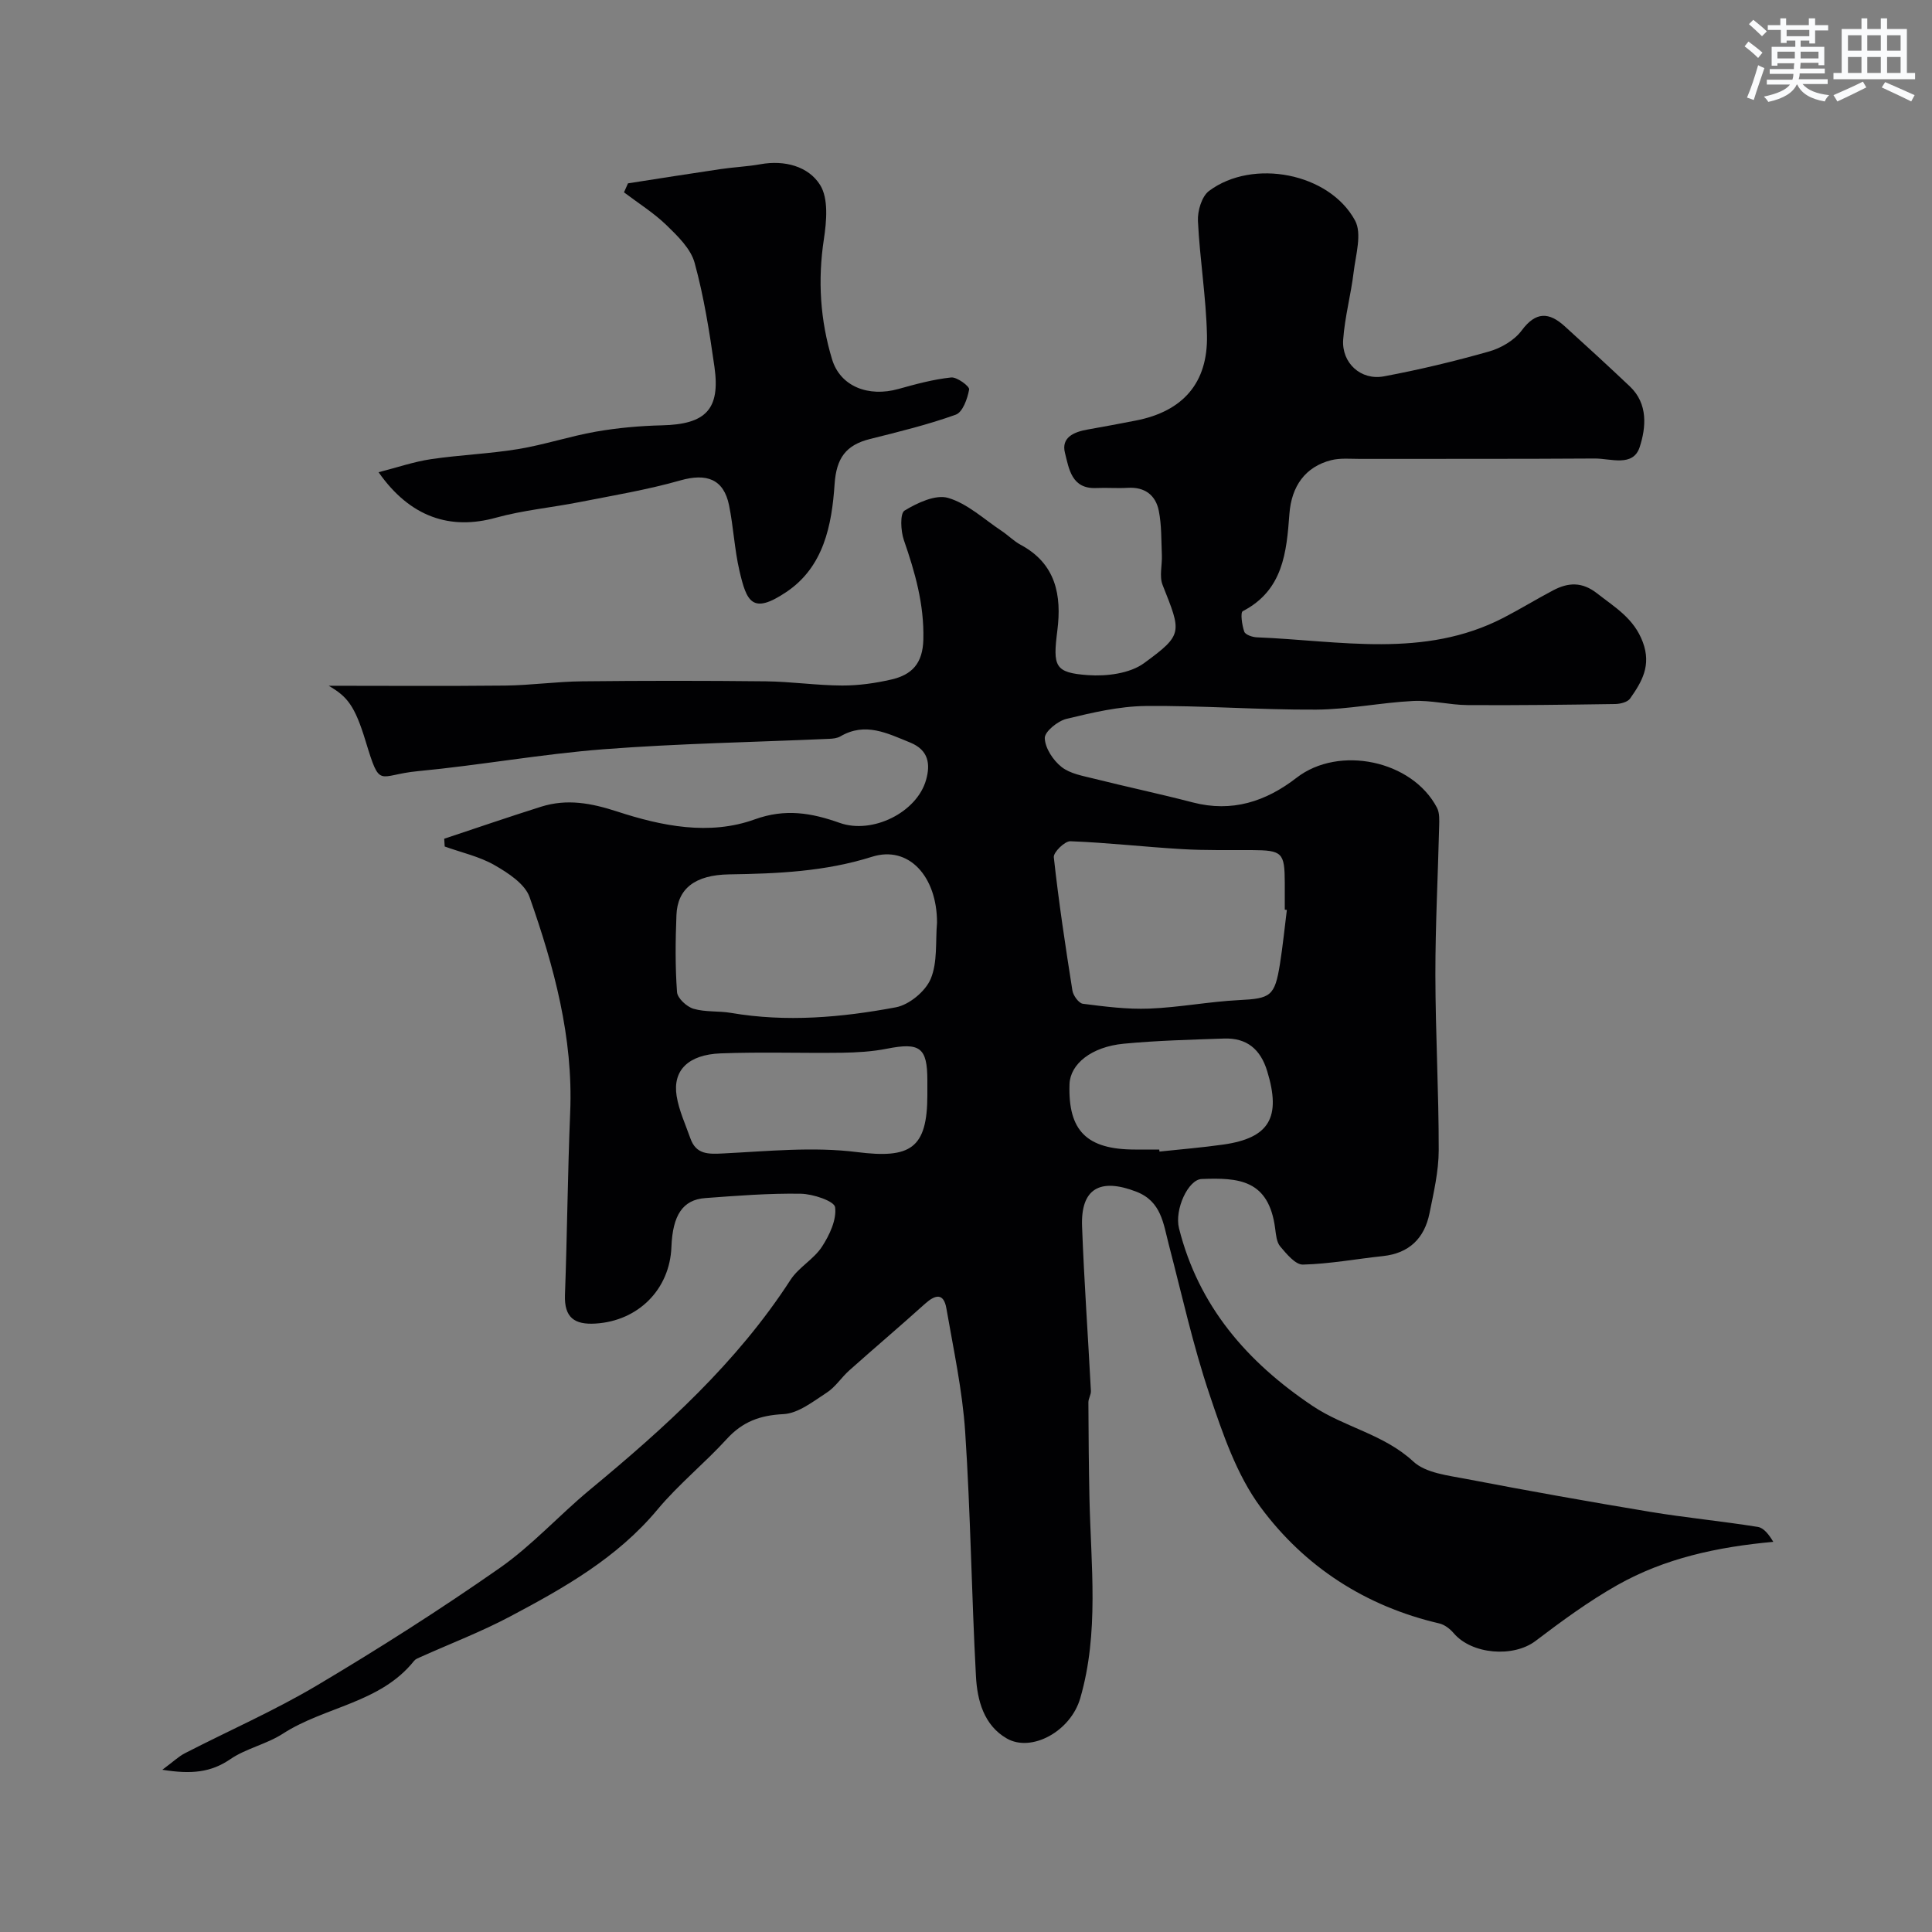
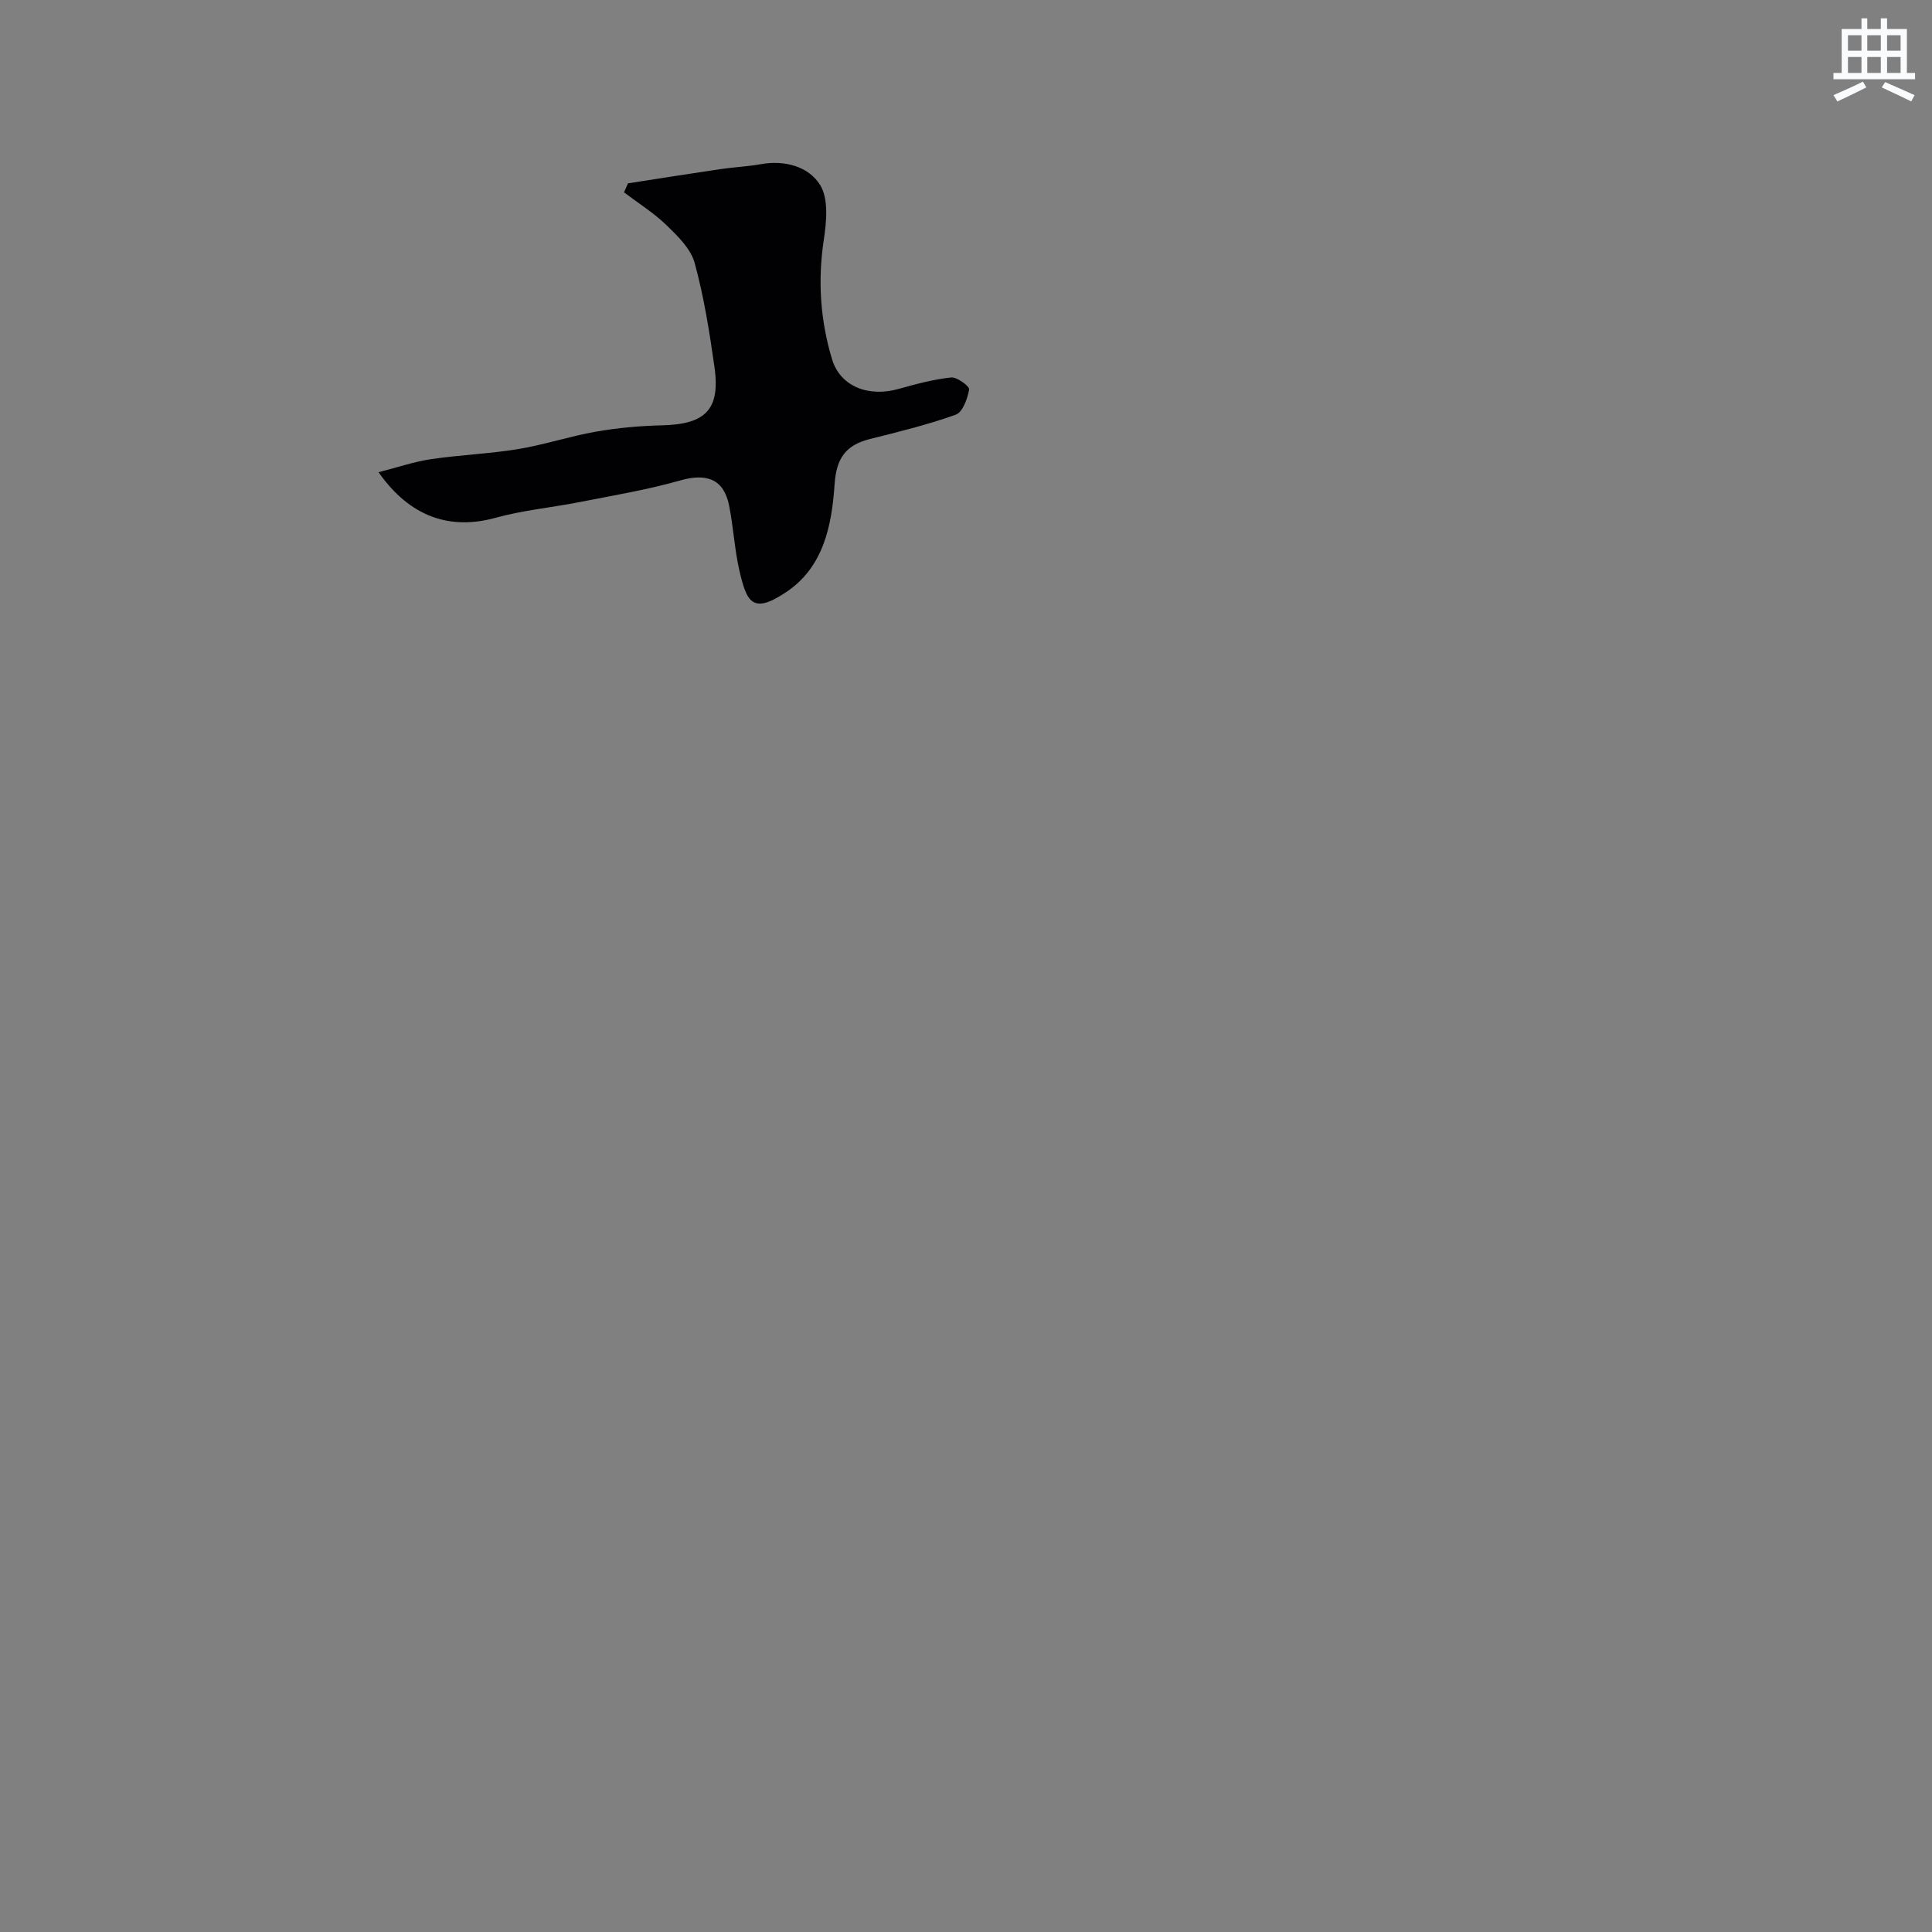
<svg xmlns="http://www.w3.org/2000/svg" enable-background="new 0 0 400 400" viewBox="0 0 400 400">
  <rect x="0" y="0" width="400" height="400" fill="#808080" stroke="none" />
-   <path d="m33.61 366.41c2.25-1.66 3.37-2.76 4.71-3.44 9.09-4.68 18.51-8.8 27.28-14.01 12.88-7.65 25.55-15.72 37.83-24.3 6.72-4.69 12.32-10.94 18.67-16.2 15.56-12.88 30.46-26.32 41.56-43.47 1.68-2.6 4.81-4.26 6.51-6.86 1.57-2.4 3.07-5.6 2.73-8.19-.17-1.27-4.58-2.75-7.1-2.79-6.59-.11-13.2.41-19.79.9-4.66.34-6.75 3.55-7 10.11-.33 8.8-6.88 15.33-15.71 15.87-4.35.27-6.5-1.23-6.33-5.92.46-12.6.56-25.2 1.08-37.8.65-15.53-3.35-30.18-8.4-44.56-.96-2.75-4.43-5.01-7.24-6.62-3.15-1.81-6.87-2.62-10.34-3.87-.03-.54-.06-1.07-.1-1.61 6.68-2.22 13.34-4.51 20.06-6.63 5.35-1.68 10.32-.77 15.76 1 9.17 2.99 19.04 5.03 28.48 1.62 6.33-2.29 11.78-1.33 17.58.73 6.75 2.4 15.99-2.14 17.89-8.92.9-3.21.56-6.15-3.31-7.72-4.74-1.92-9.29-4.29-14.44-1.27-.67.39-1.57.48-2.38.51-15.53.69-31.09.96-46.59 2.15-12.87.99-25.64 3.32-38.5 4.54-8.36.79-7.74 3.9-10.82-6.2-2.26-7.42-3.81-9.25-7.65-11.48 11.54 0 24.04.09 36.55-.04 5.32-.06 10.64-.83 15.96-.88 12.66-.14 25.33-.14 37.99 0 5.27.06 10.54.85 15.8.87 3.41.01 6.89-.48 10.22-1.25 4.19-.97 6.48-3.27 6.6-8.29.18-7.29-1.72-13.89-4.04-20.59-.65-1.89-.82-5.5.15-6.09 2.66-1.61 6.43-3.39 9.03-2.62 4.01 1.18 7.42 4.41 11.05 6.82 1.36.9 2.53 2.12 3.96 2.89 7.3 3.91 8.52 10.46 7.59 17.76-.94 7.41-.58 8.73 6.37 9.22 3.84.27 8.63-.33 11.58-2.48 8.15-5.96 7.75-6.32 3.84-16.2-.71-1.79-.06-4.1-.15-6.17-.13-3.06-.04-6.18-.63-9.16-.64-3.24-2.89-4.99-6.44-4.77-2.16.13-4.33-.06-6.5.04-5.14.23-5.66-4.01-6.49-7.27-.82-3.2 1.86-4.34 4.63-4.83 3.35-.59 6.7-1.22 10.04-1.87 9.72-1.89 14.95-7.76 14.73-17.69-.18-7.89-1.49-15.74-1.87-23.63-.1-2.09.79-5.1 2.31-6.23 9.05-6.75 24.89-3.72 30.22 6.14 1.47 2.72.14 7.1-.29 10.67-.56 4.68-1.84 9.3-2.17 13.99-.34 4.83 3.66 8.49 8.43 7.6 7.34-1.37 14.63-3.12 21.81-5.16 2.49-.71 5.22-2.32 6.72-4.34 2.94-3.97 5.67-3.81 8.91-.87 4.53 4.11 9.05 8.25 13.49 12.46 3.81 3.61 3.34 8.52 2.03 12.55-1.36 4.2-6.01 2.35-9.3 2.37-16.2.11-32.39.05-48.59.08-1.99 0-4.07-.21-5.97.26-5.37 1.36-8.23 5.38-8.66 11.11-.59 7.92-1.28 15.82-9.65 20.15-.54.28-.17 2.9.3 4.25.22.63 1.67 1.13 2.58 1.17 17.19.68 34.64 4.46 51.09-4.05 3.48-1.8 6.83-3.86 10.29-5.68 3.12-1.64 5.97-1.81 9.1.64 3.71 2.91 7.62 5.15 9.46 10.09 1.8 4.84-.2 8.21-2.64 11.68-.52.74-2.01 1.11-3.06 1.13-10.19.15-20.39.29-30.58.22-3.77-.03-7.55-1.04-11.3-.85-6.71.34-13.38 1.75-20.07 1.79-11.76.07-23.54-.87-35.3-.75-5.48.06-11 1.36-16.37 2.66-1.82.44-4.54 2.65-4.5 3.99.06 2.07 1.73 4.6 3.47 5.97 1.79 1.42 4.45 1.85 6.79 2.44 6.78 1.7 13.62 3.14 20.37 4.9 8.13 2.12 15.15-.18 21.51-5.11 8.75-6.77 23.94-3.62 29.07 6.23.56 1.08.47 2.57.44 3.86-.25 10.26-.79 20.52-.78 30.78.02 12.09.71 24.19.69 36.28-.01 4.35-1.04 8.73-1.91 13.04-1.05 5.16-4.2 8.27-9.64 8.85-5.53.59-11.03 1.62-16.56 1.76-1.56.04-3.39-2.21-4.7-3.75-.76-.89-.88-2.43-1.05-3.71-1.32-10.18-7.6-10.55-15.22-10.26-2.78.1-5.66 6.31-4.69 10.2 4.05 16.12 14.08 27.68 27.65 36.78 6.63 4.44 14.76 5.85 20.87 11.52 2.57 2.38 7.16 2.87 10.95 3.6 12.64 2.43 25.32 4.69 38.02 6.8 7.42 1.23 14.92 1.94 22.34 3.13 1.27.2 2.34 1.64 3.21 3.09-11.62 1.06-22.47 3.41-32.28 8.95-5.95 3.36-11.51 7.45-16.97 11.59-4.55 3.44-13.17 2.8-16.93-1.64-.76-.89-1.89-1.76-2.99-2.01-15.25-3.55-27.86-11.73-36.98-24.06-4.99-6.75-7.87-15.31-10.6-23.42-3.4-10.11-5.7-20.6-8.4-30.94-1.14-4.36-1.53-8.96-6.74-10.97-7.53-2.9-11.51-.63-11.22 7.18.42 11.37 1.24 22.72 1.83 34.08.04.77-.52 1.57-.52 2.35.03 6.63.08 13.25.22 19.88.3 13.85 2.04 27.8-1.91 41.4-1.99 6.86-10.09 11.25-15.19 8.33-4.76-2.72-6.14-7.9-6.4-12.9-.91-16.85-1.11-33.75-2.23-50.59-.57-8.57-2.42-17.07-3.89-25.56-.56-3.25-2.29-2.87-4.41-.97-5.19 4.68-10.52 9.19-15.73 13.84-1.61 1.44-2.83 3.4-4.6 4.55-2.83 1.83-5.92 4.32-9.01 4.47-4.85.24-8.46 1.57-11.72 5.15-4.6 5.04-10 9.39-14.35 14.61-8.35 10.02-19.34 16.22-30.53 22.15-6 3.18-12.39 5.62-18.6 8.41-.44.2-.96.39-1.24.74-6.98 8.78-18.46 9.46-27.2 15.11-3.37 2.18-7.61 3.03-10.9 5.29-3.96 2.7-7.97 3.15-14.04 2.17zm160.39-175.38c.01-9.57-5.86-16.04-13.44-13.65-9.75 3.08-19.59 3.5-29.59 3.65-7.09.11-10.71 2.96-10.92 8.43-.21 5.31-.27 10.65.12 15.94.09 1.27 2 3.03 3.4 3.45 2.46.73 5.21.42 7.78.86 11.47 1.96 22.88.95 34.14-1.16 2.75-.52 6.11-3.3 7.2-5.88 1.45-3.45.97-7.72 1.31-11.64zm72.43-2.64c-.14-.02-.29-.04-.43-.05 0-1.83 0-3.66 0-5.49-.02-6.35-.49-6.81-6.83-6.85-4.82-.03-9.65.09-14.46-.2-7.71-.45-15.39-1.34-23.1-1.63-1.16-.04-3.54 2.29-3.43 3.31 1.01 9.23 2.4 18.43 3.85 27.6.16 1.04 1.32 2.63 2.17 2.74 4.56.58 9.18 1.18 13.75 1 6.21-.24 12.38-1.45 18.59-1.76 6.51-.33 7.39-.78 8.46-7.48.59-3.71.96-7.46 1.43-11.19zm-74.43 38.3c0-1 0-2 0-3 0-6.83-1.54-7.92-8.41-6.56-3.04.6-6.2.78-9.31.83-8.36.11-16.73-.19-25.08.13-6.72.26-9.96 3.53-9.11 8.83.48 2.99 1.82 5.85 2.84 8.75 1.18 3.35 3.65 3.3 6.78 3.14 9.24-.46 18.64-1.43 27.74-.28 11 1.38 14.55-.68 14.55-11.84zm48.01 11.31c.02.14.03.28.05.42 4.41-.47 8.83-.83 13.21-1.45 9.57-1.36 12.01-5.64 9.09-15.2-1.39-4.56-4.24-6.92-8.95-6.75-6.93.24-13.87.41-20.76 1.07-6.7.64-11.08 4.21-11.22 8.38-.32 9.66 3.57 13.53 13.59 13.53z" fill="#010103" />
  <path d="m78.38 97.77c3.88-.99 7.31-2.18 10.83-2.7 5.99-.89 12.08-1.11 18.05-2.09 5.42-.89 10.7-2.66 16.11-3.61 4.51-.79 9.12-1.2 13.69-1.31 9.03-.21 12.11-3.28 10.86-12.1-1.03-7.24-2.18-14.53-4.11-21.56-.81-2.93-3.51-5.54-5.84-7.8-2.64-2.55-5.83-4.54-8.78-6.78.28-.62.55-1.24.83-1.86 6.39-.99 12.77-2.01 19.16-2.95 2.75-.41 5.55-.52 8.28-1.01 4.98-.9 9.91.44 12.32 4.27 1.79 2.84 1.35 7.57.79 11.29-1.29 8.47-.75 16.75 1.7 24.83 1.71 5.64 7.54 7.88 13.75 6.14 3.58-1 7.22-1.99 10.9-2.38 1.22-.13 3.85 1.85 3.73 2.48-.34 1.9-1.33 4.7-2.76 5.22-5.78 2.08-11.79 3.54-17.77 5.04-4.99 1.25-6.97 3.95-7.33 9.39-.57 8.42-2.23 17.09-9.99 22.29-7.07 4.75-8.22 2.01-9.72-4.46-1.02-4.43-1.23-9.05-2.14-13.51-1.11-5.42-4.65-6.68-10.07-5.14-6.85 1.95-13.92 3.12-20.92 4.5-5.74 1.13-11.64 1.67-17.26 3.22-9.44 2.63-17.77-.07-24.31-9.41z" fill="#010103" />
  <g fill="#fafbfc">
-     <path d="m361.2 9.6.8-1c.9.7 1.9 1.4 2.9 2.3l-.9 1.1c-1-1-2-1.8-2.8-2.4zm.5 10.6c.9-2.1 1.6-4.3 2.3-6.7.4.2.8.4 1.3.6-.7 2.1-1.5 4.3-2.2 6.6zm.4-15.2.9-.9c1 .8 2 1.6 2.8 2.4l-1 1c-.9-.9-1.8-1.7-2.7-2.5zm12.5-1.2h1.2v1.4h2.7v1.1h-2.7v2.7h-1.2v-.6h-1.8v1.3h4.9v3.8h-1.2v-.5h-3.7c0 .4-.1.9-.1 1.2h5.1v1h-5.2c0 .5-.1.9-.2 1.2h6v1h-5.2c1.1 1.3 2.9 2 5.5 2.3-.4.4-.7.8-.9 1.3-2.9-.5-4.8-1.6-5.7-3.5h-.1c-.8 1.7-2.7 2.9-5.9 3.6-.2-.4-.6-.8-.9-1.1 2.8-.6 4.6-1.4 5.4-2.5h-4.8v-1h5.3c.1-.3.2-.7.2-1.2h-4.9v-1h5c0-.4 0-.8.1-1.2h-3.5v.5h-1.2v-3.9h4.9v-1.3h-1.8v.5h-1.2v-2.7h-2.7v-1h2.6v-1.4h1.2v1.4h4.7v-1.4zm-6.6 8.3h3.6c0-.4 0-.9 0-1.4h-3.6zm1.9-4.6h4.7v-1.3h-4.7zm6.6 3.2h-3.7v1.4h3.7z" />
    <path d="m385.3 3.8h1.3v2.2h2.8v-2.2h1.3v2.2h4.1v9.1h1.7v1.3h-16.9v-1.3h1.7v-9.1h4.1v-2.2zm.4 13.1.7 1.2c-1.8.9-3.8 1.9-6 2.9-.2-.4-.5-.8-.8-1.3 2.3-1 4.3-1.9 6.1-2.8zm-3.1-6.4h2.8v-3.2h-2.8zm0 4.6h2.8v-3.3h-2.8zm4-4.6h2.8v-3.2h-2.8zm0 4.6h2.8v-3.3h-2.8zm3.7 1.9c2.1.9 4.1 1.8 6.1 2.7l-.7 1.3c-2.2-1.1-4.2-2-6.1-2.9zm3.2-9.7h-2.8v3.2h2.8zm-2.8 7.8h2.8v-3.3h-2.8z" />
  </g>
</svg>